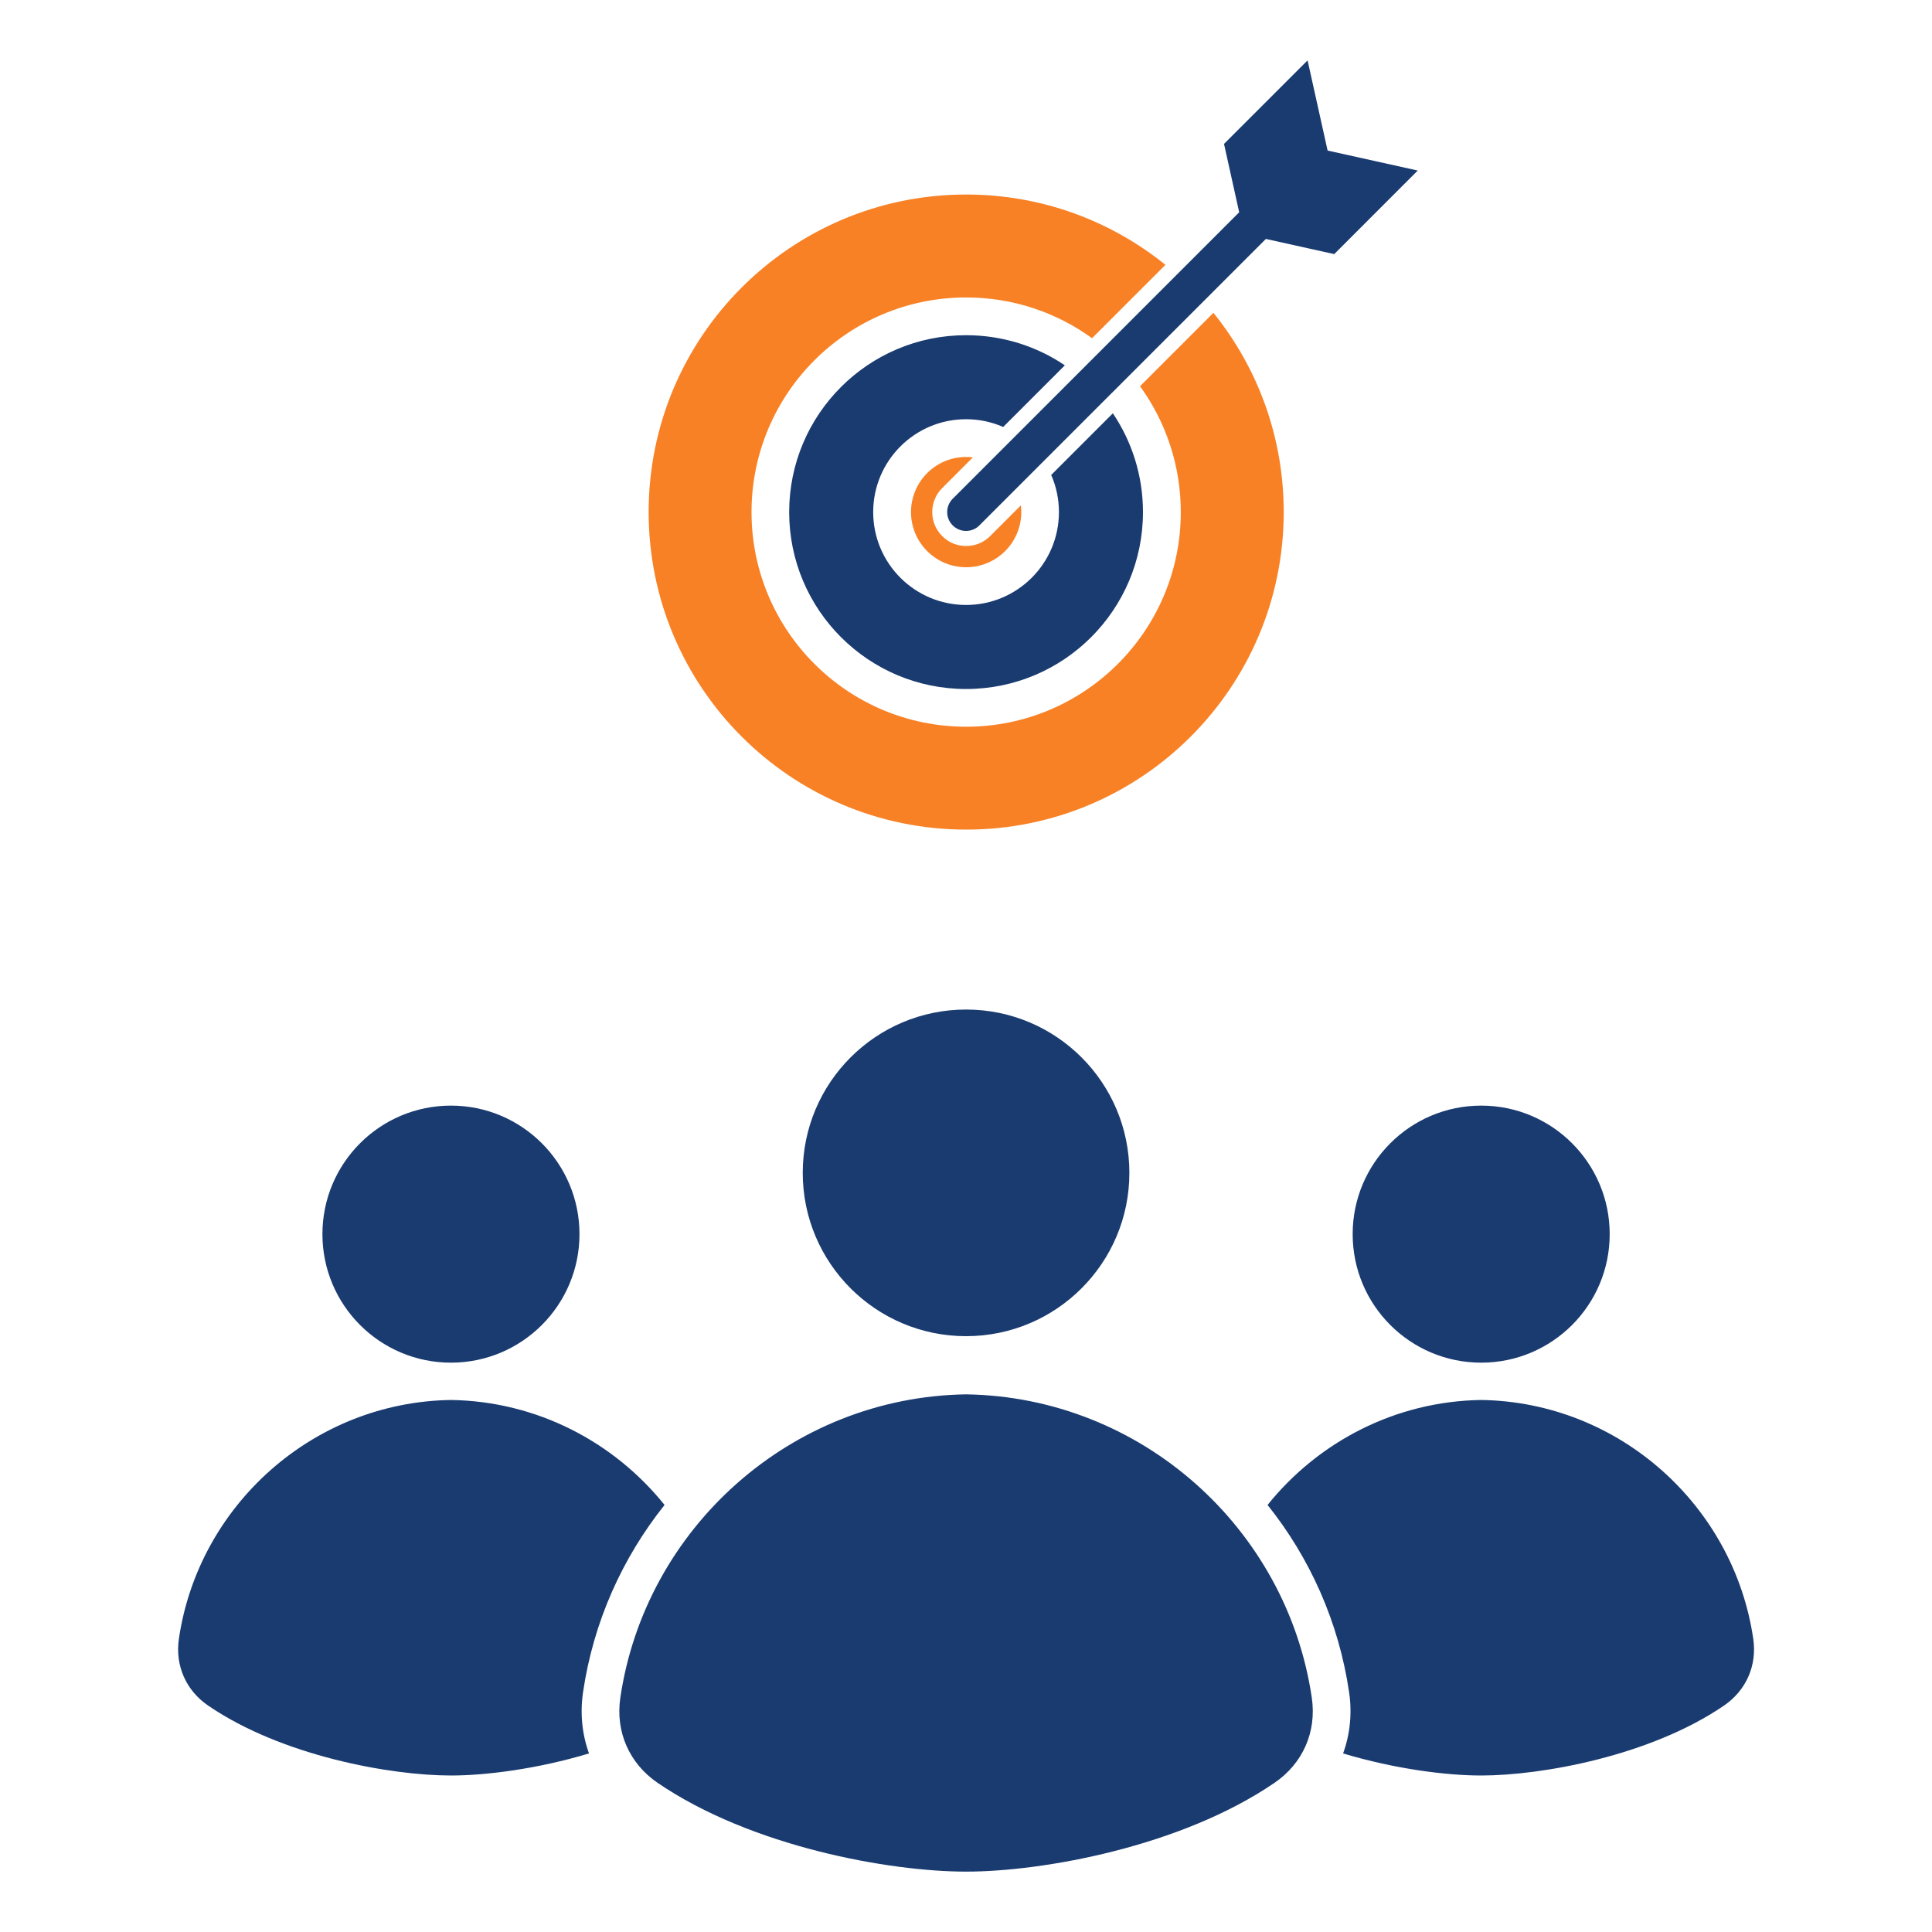
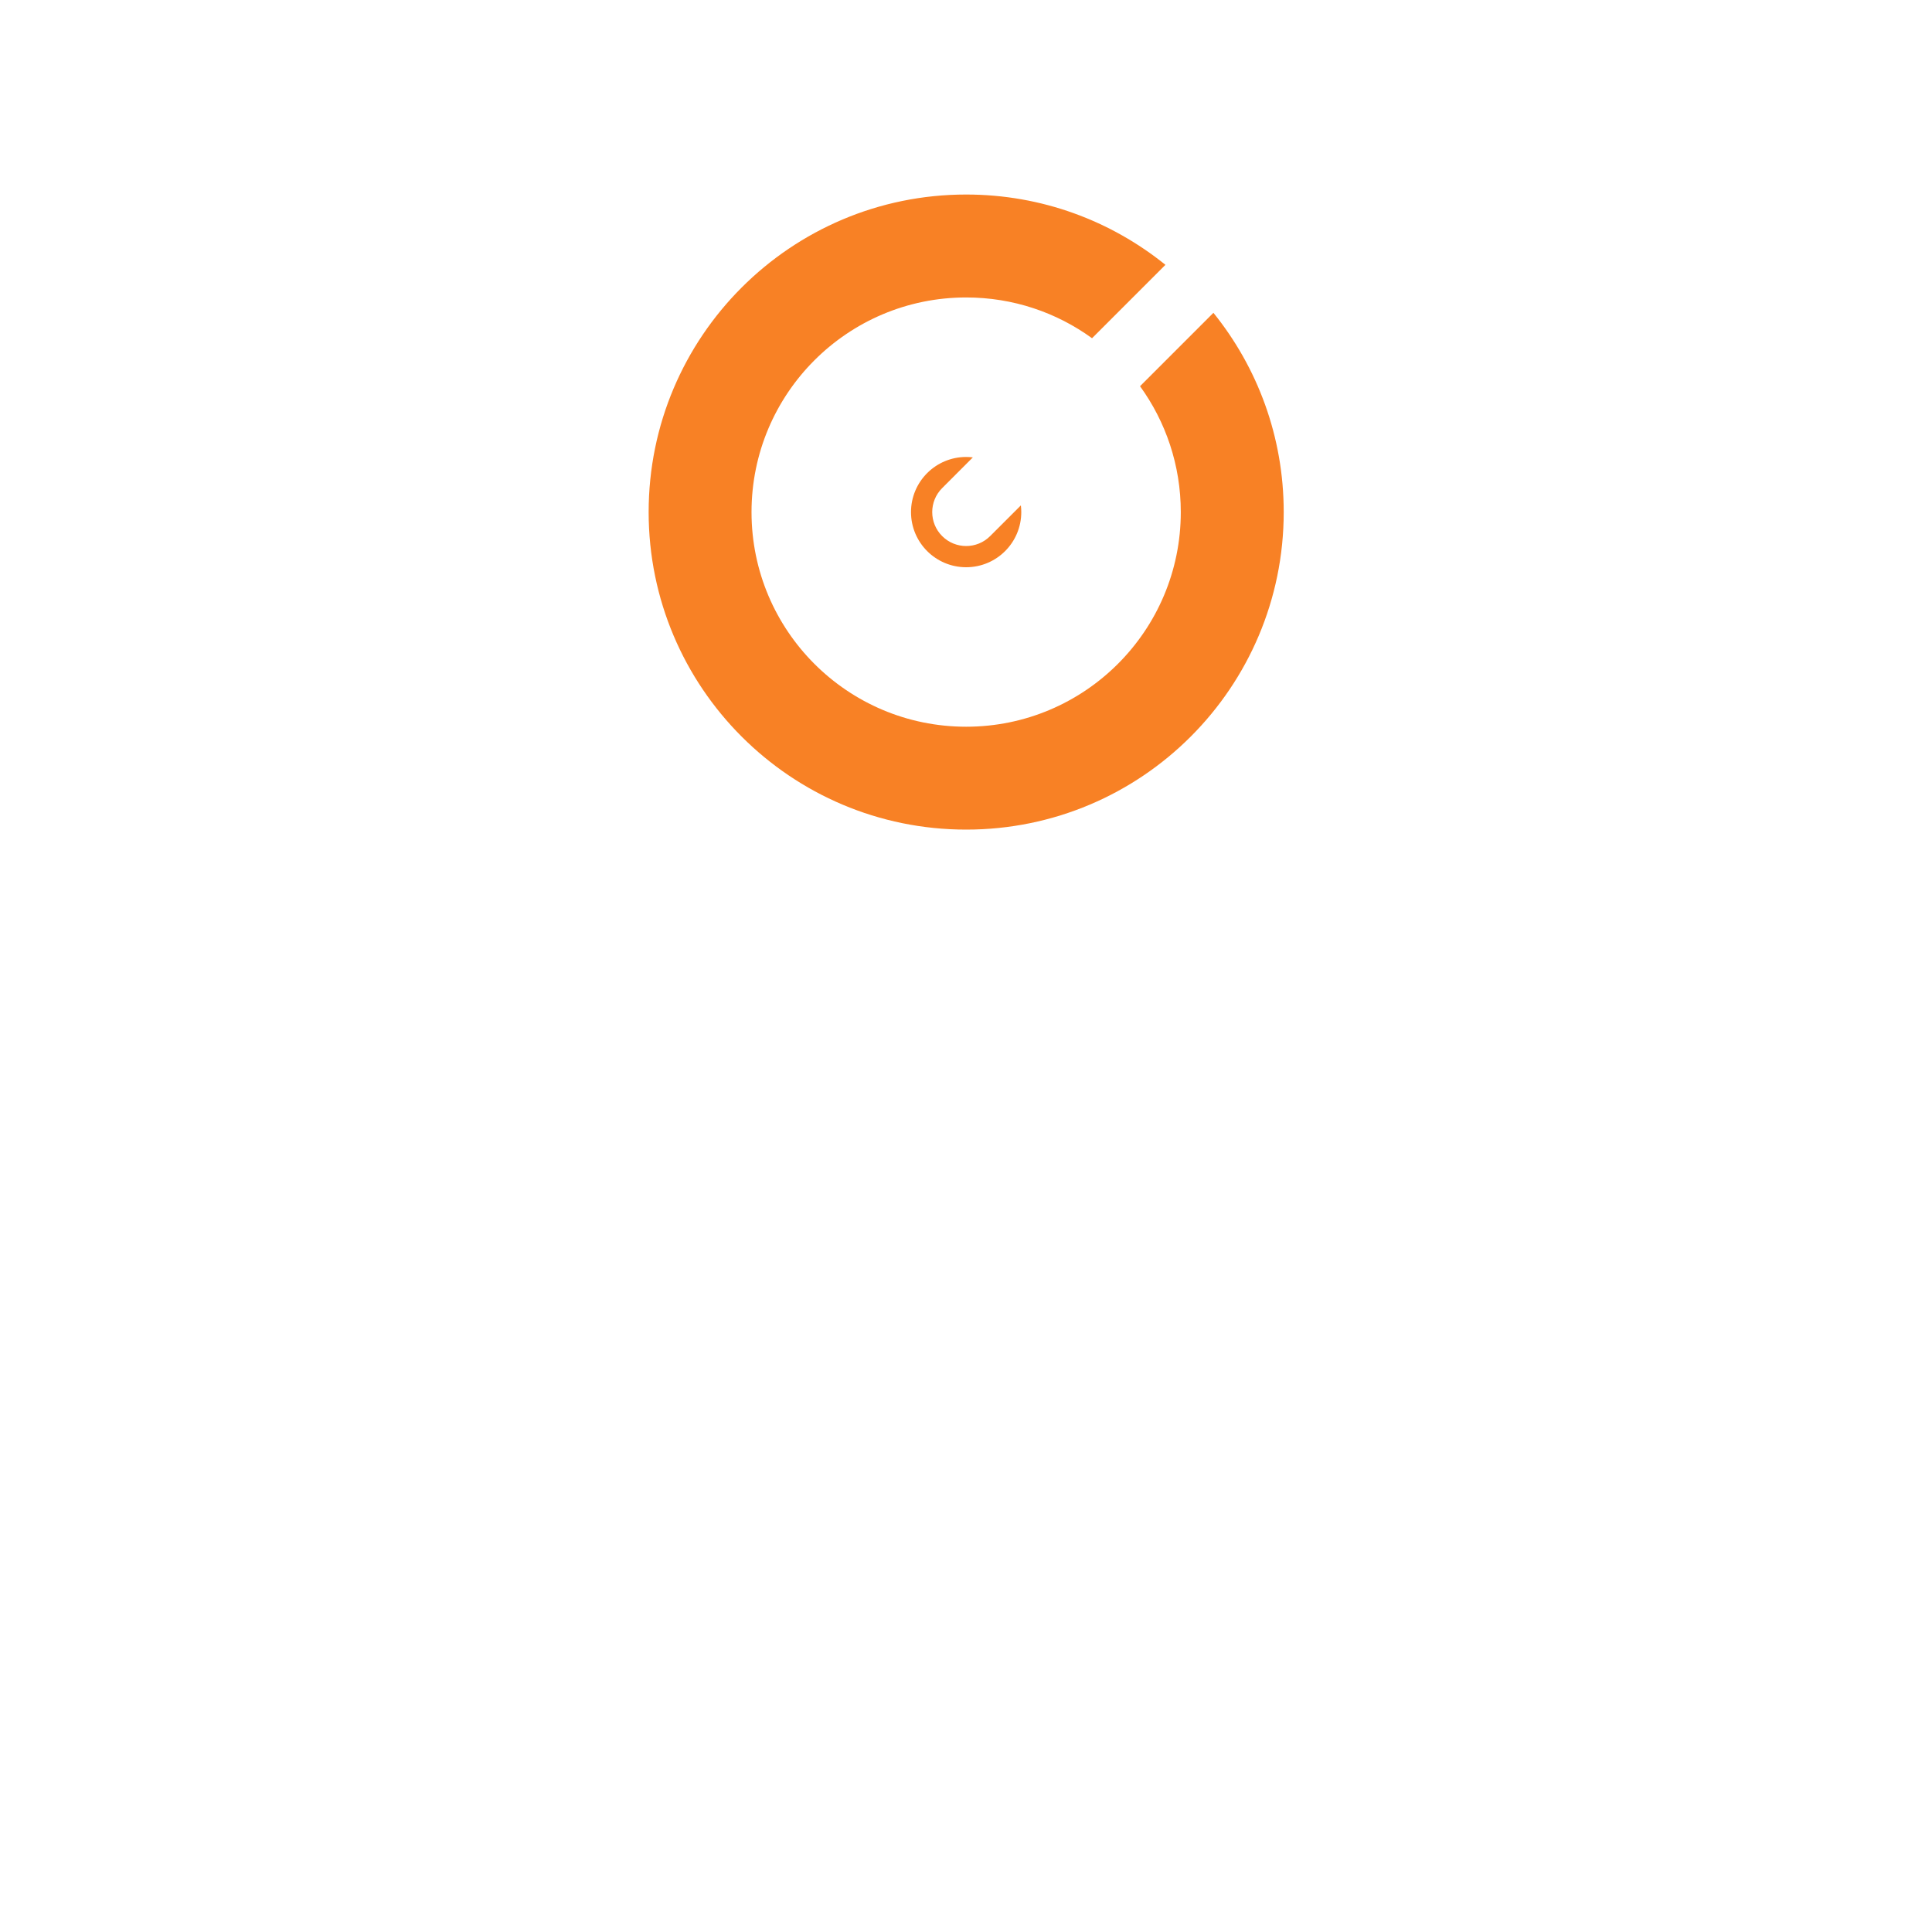
<svg xmlns="http://www.w3.org/2000/svg" width="80" height="80" viewBox="0 0 80 80" fill="none">
-   <path fill-rule="evenodd" clip-rule="evenodd" d="M40.003 57.737C32.742 57.847 26.714 63.291 25.686 70.302C25.479 71.706 26.056 73.02 27.228 73.822C31.111 76.473 36.834 77.5 40.003 77.5C43.172 77.5 48.895 76.473 52.776 73.822C53.95 73.02 54.525 71.708 54.319 70.302C53.292 63.291 47.264 57.847 40.003 57.737ZM40.003 41.803C36.269 41.803 33.24 44.831 33.24 48.566C33.24 52.3 36.269 55.328 40.003 55.328C43.737 55.328 46.765 52.3 46.765 48.566C46.765 44.83 43.737 41.803 40.003 41.803ZM18.673 57.97C22.24 58.023 25.428 59.714 27.518 62.317C25.772 64.505 24.57 67.156 24.142 70.075C24.014 70.953 24.104 71.817 24.39 72.606C22.259 73.247 20.126 73.52 18.673 73.52C16.179 73.52 11.676 72.713 8.622 70.627C7.698 69.997 7.245 68.963 7.408 67.856C8.217 62.339 12.961 58.056 18.673 57.97ZM61.333 57.97C67.045 58.056 71.789 62.339 72.598 67.856C72.761 68.963 72.308 69.995 71.384 70.627C68.329 72.713 63.826 73.52 61.333 73.52C59.881 73.52 57.748 73.247 55.615 72.606C55.901 71.817 55.993 70.955 55.864 70.075C55.436 67.158 54.236 64.505 52.487 62.317C54.578 59.714 57.765 58.023 61.333 57.97ZM18.673 45.781C15.734 45.781 13.351 48.164 13.351 51.103C13.351 54.042 15.734 56.425 18.673 56.425C21.612 56.425 23.995 54.042 23.995 51.103C23.995 48.164 21.612 45.781 18.673 45.781ZM61.333 45.781C58.394 45.781 56.011 48.164 56.011 51.103C56.011 54.042 58.394 56.425 61.333 56.425C64.272 56.425 66.654 54.042 66.654 51.103C66.654 48.164 64.272 45.781 61.333 45.781ZM54.973 6.234L54.144 2.5L50.684 5.959L51.312 8.789L39.45 20.652C39.145 20.956 39.145 21.452 39.45 21.756C39.754 22.061 40.25 22.061 40.554 21.756L52.417 9.894L55.247 10.522L58.706 7.062L54.973 6.234ZM40.003 17.359C37.879 17.359 36.157 19.081 36.157 21.205C36.157 23.328 37.879 25.05 40.003 25.05C42.126 25.05 43.848 23.328 43.848 21.205C43.848 20.658 43.734 20.137 43.528 19.667L46.081 17.114C46.868 18.283 47.328 19.689 47.328 21.205C47.328 25.25 44.048 28.53 40.003 28.53C35.958 28.53 32.678 25.25 32.678 21.205C32.678 17.159 35.958 13.88 40.003 13.88C41.517 13.88 42.925 14.339 44.093 15.127L41.54 17.68C41.07 17.473 40.55 17.359 40.003 17.359Z" fill="#1A3B70" />
  <path fill-rule="evenodd" clip-rule="evenodd" d="M37.723 21.205C37.723 22.466 38.745 23.488 40.006 23.488C41.267 23.488 42.289 22.466 42.289 21.205C42.289 21.111 42.283 21.017 42.272 20.927L41 22.198C40.452 22.747 39.561 22.747 39.013 22.198C38.464 21.65 38.464 20.759 39.013 20.211L40.284 18.939C40.194 18.928 40.1 18.922 40.006 18.922C38.745 18.922 37.723 19.944 37.723 21.205ZM47.206 15.992L50.245 12.953C52.066 15.209 53.156 18.078 53.156 21.203C53.156 28.466 47.269 34.352 40.008 34.352C32.745 34.352 26.859 28.464 26.859 21.203C26.859 13.941 32.747 8.055 40.008 8.055C43.133 8.055 46.002 9.145 48.258 10.966L45.219 14.005C43.755 12.942 41.953 12.317 40.006 12.317C35.098 12.317 31.119 16.297 31.119 21.205C31.119 26.113 35.098 30.092 40.006 30.092C44.914 30.092 48.894 26.113 48.894 21.205C48.894 19.258 48.267 17.456 47.206 15.992Z" fill="#F88125" />
</svg>